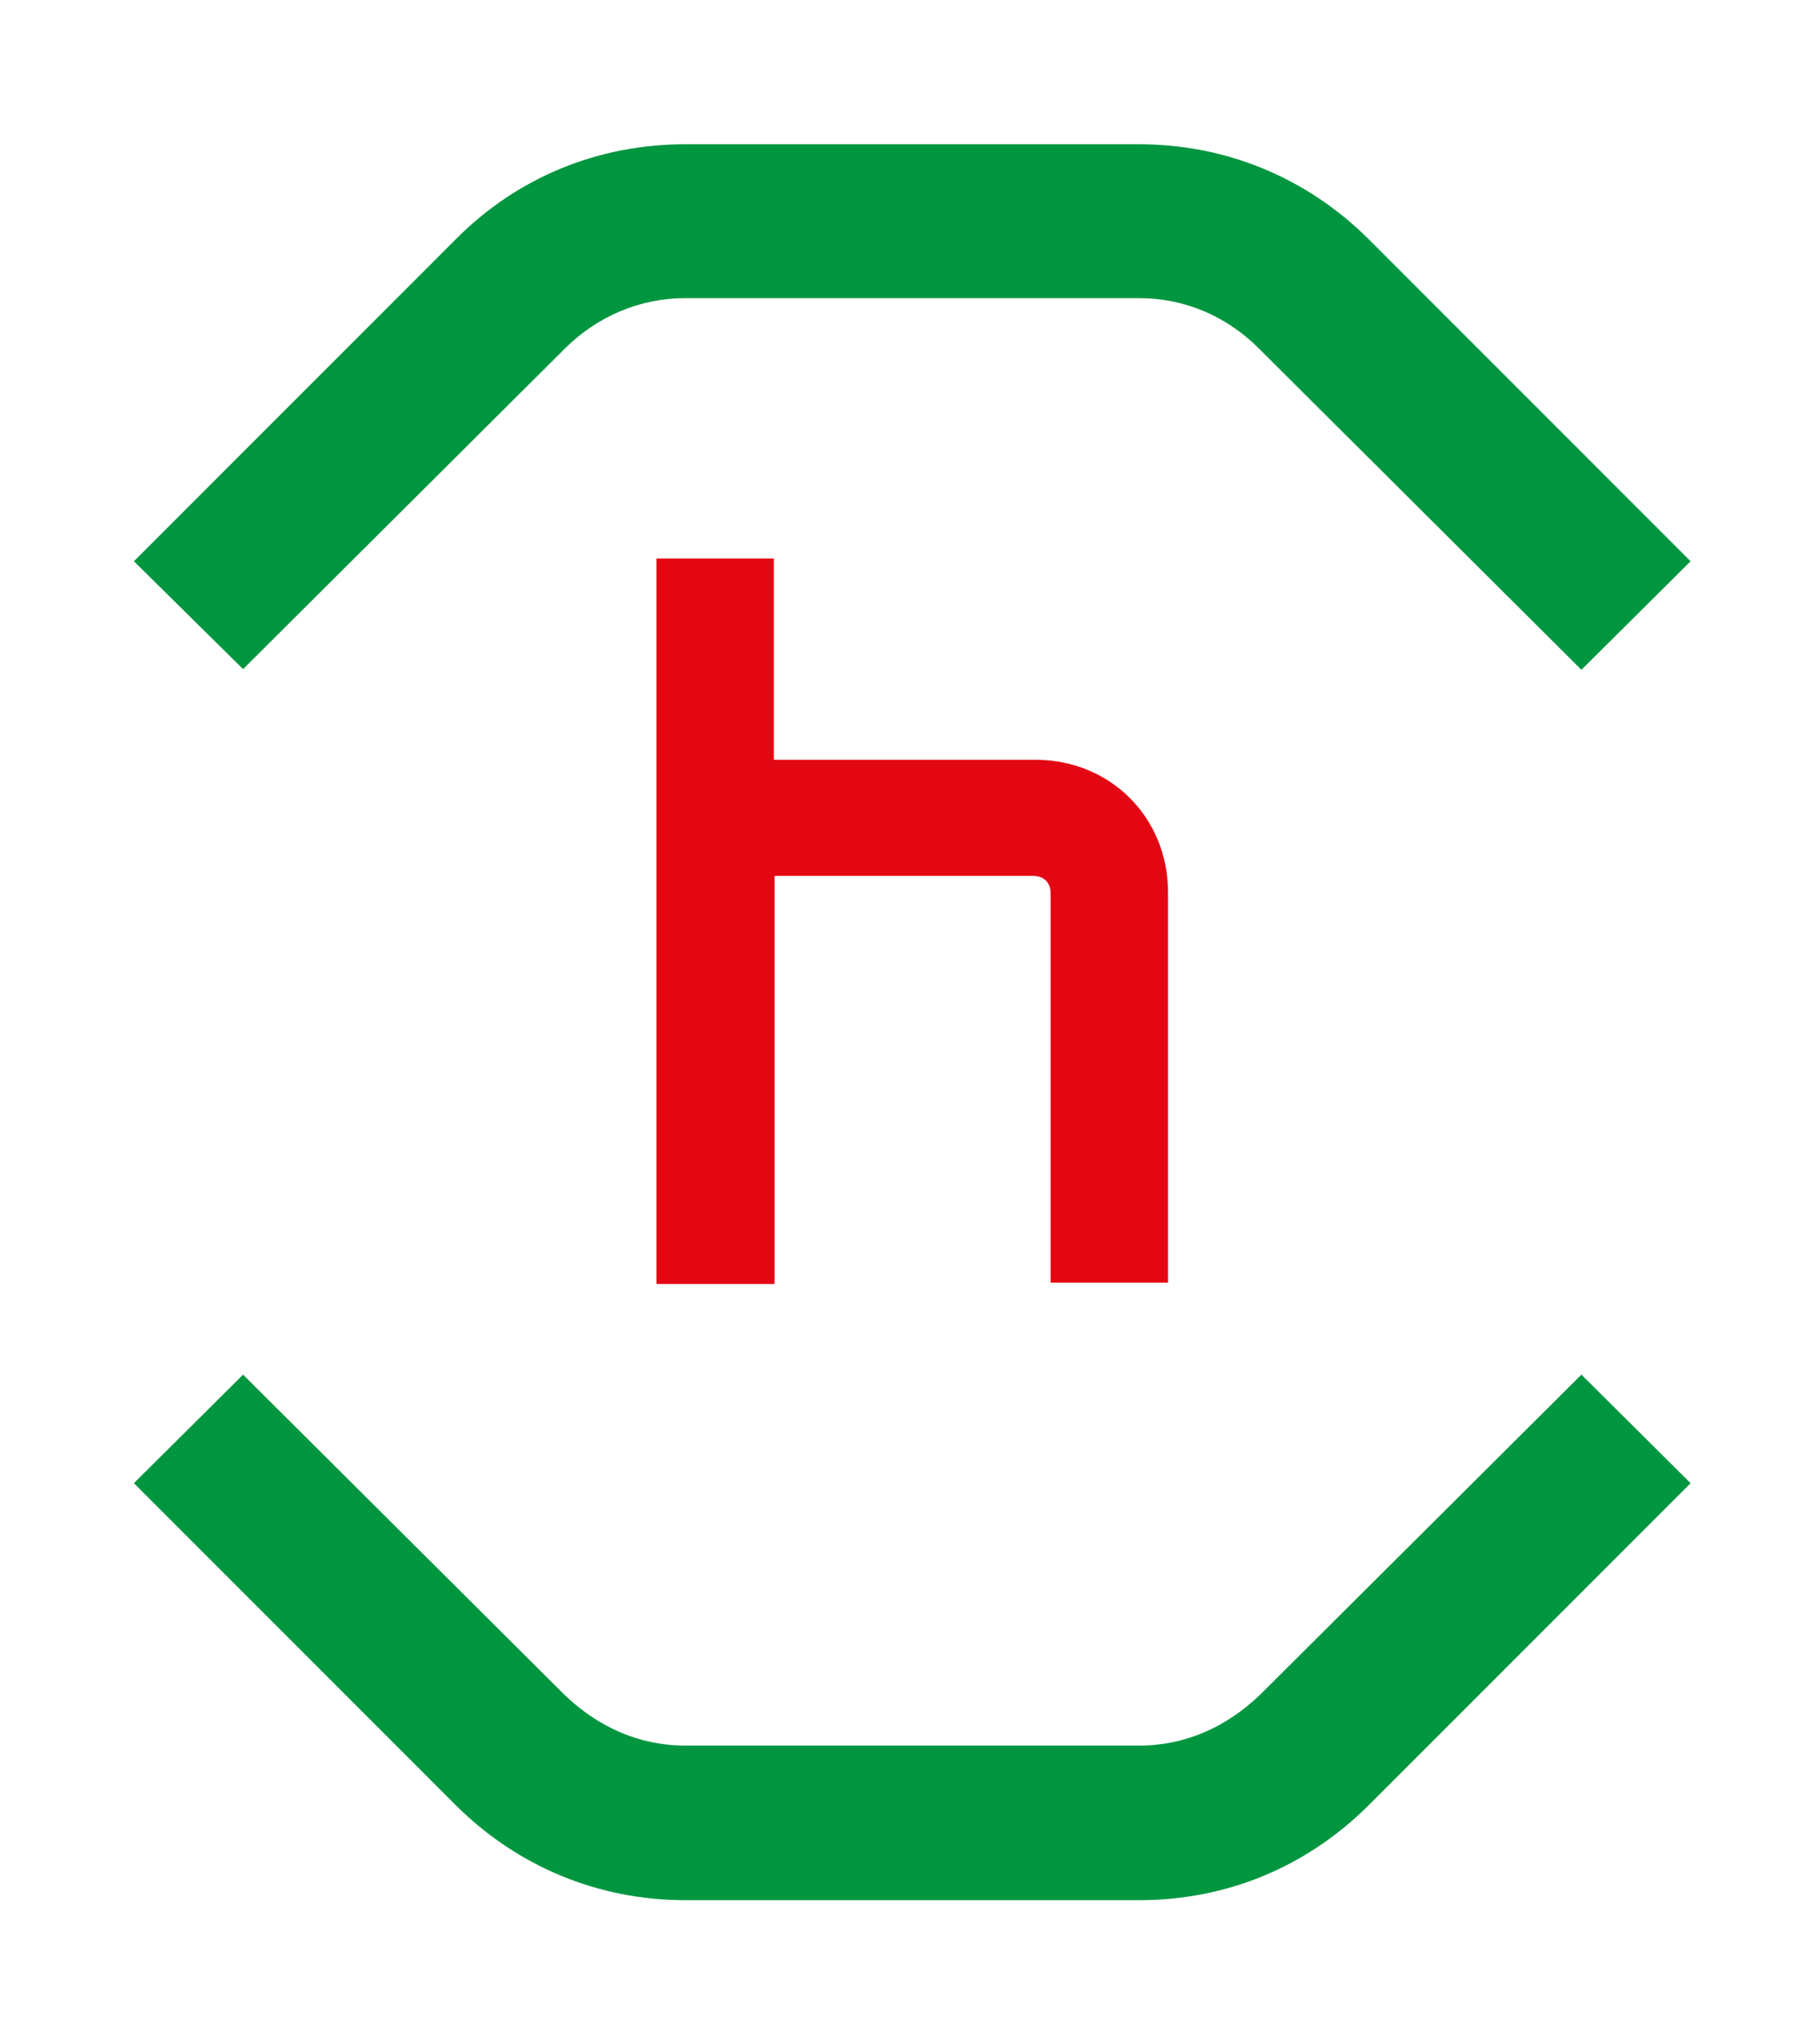
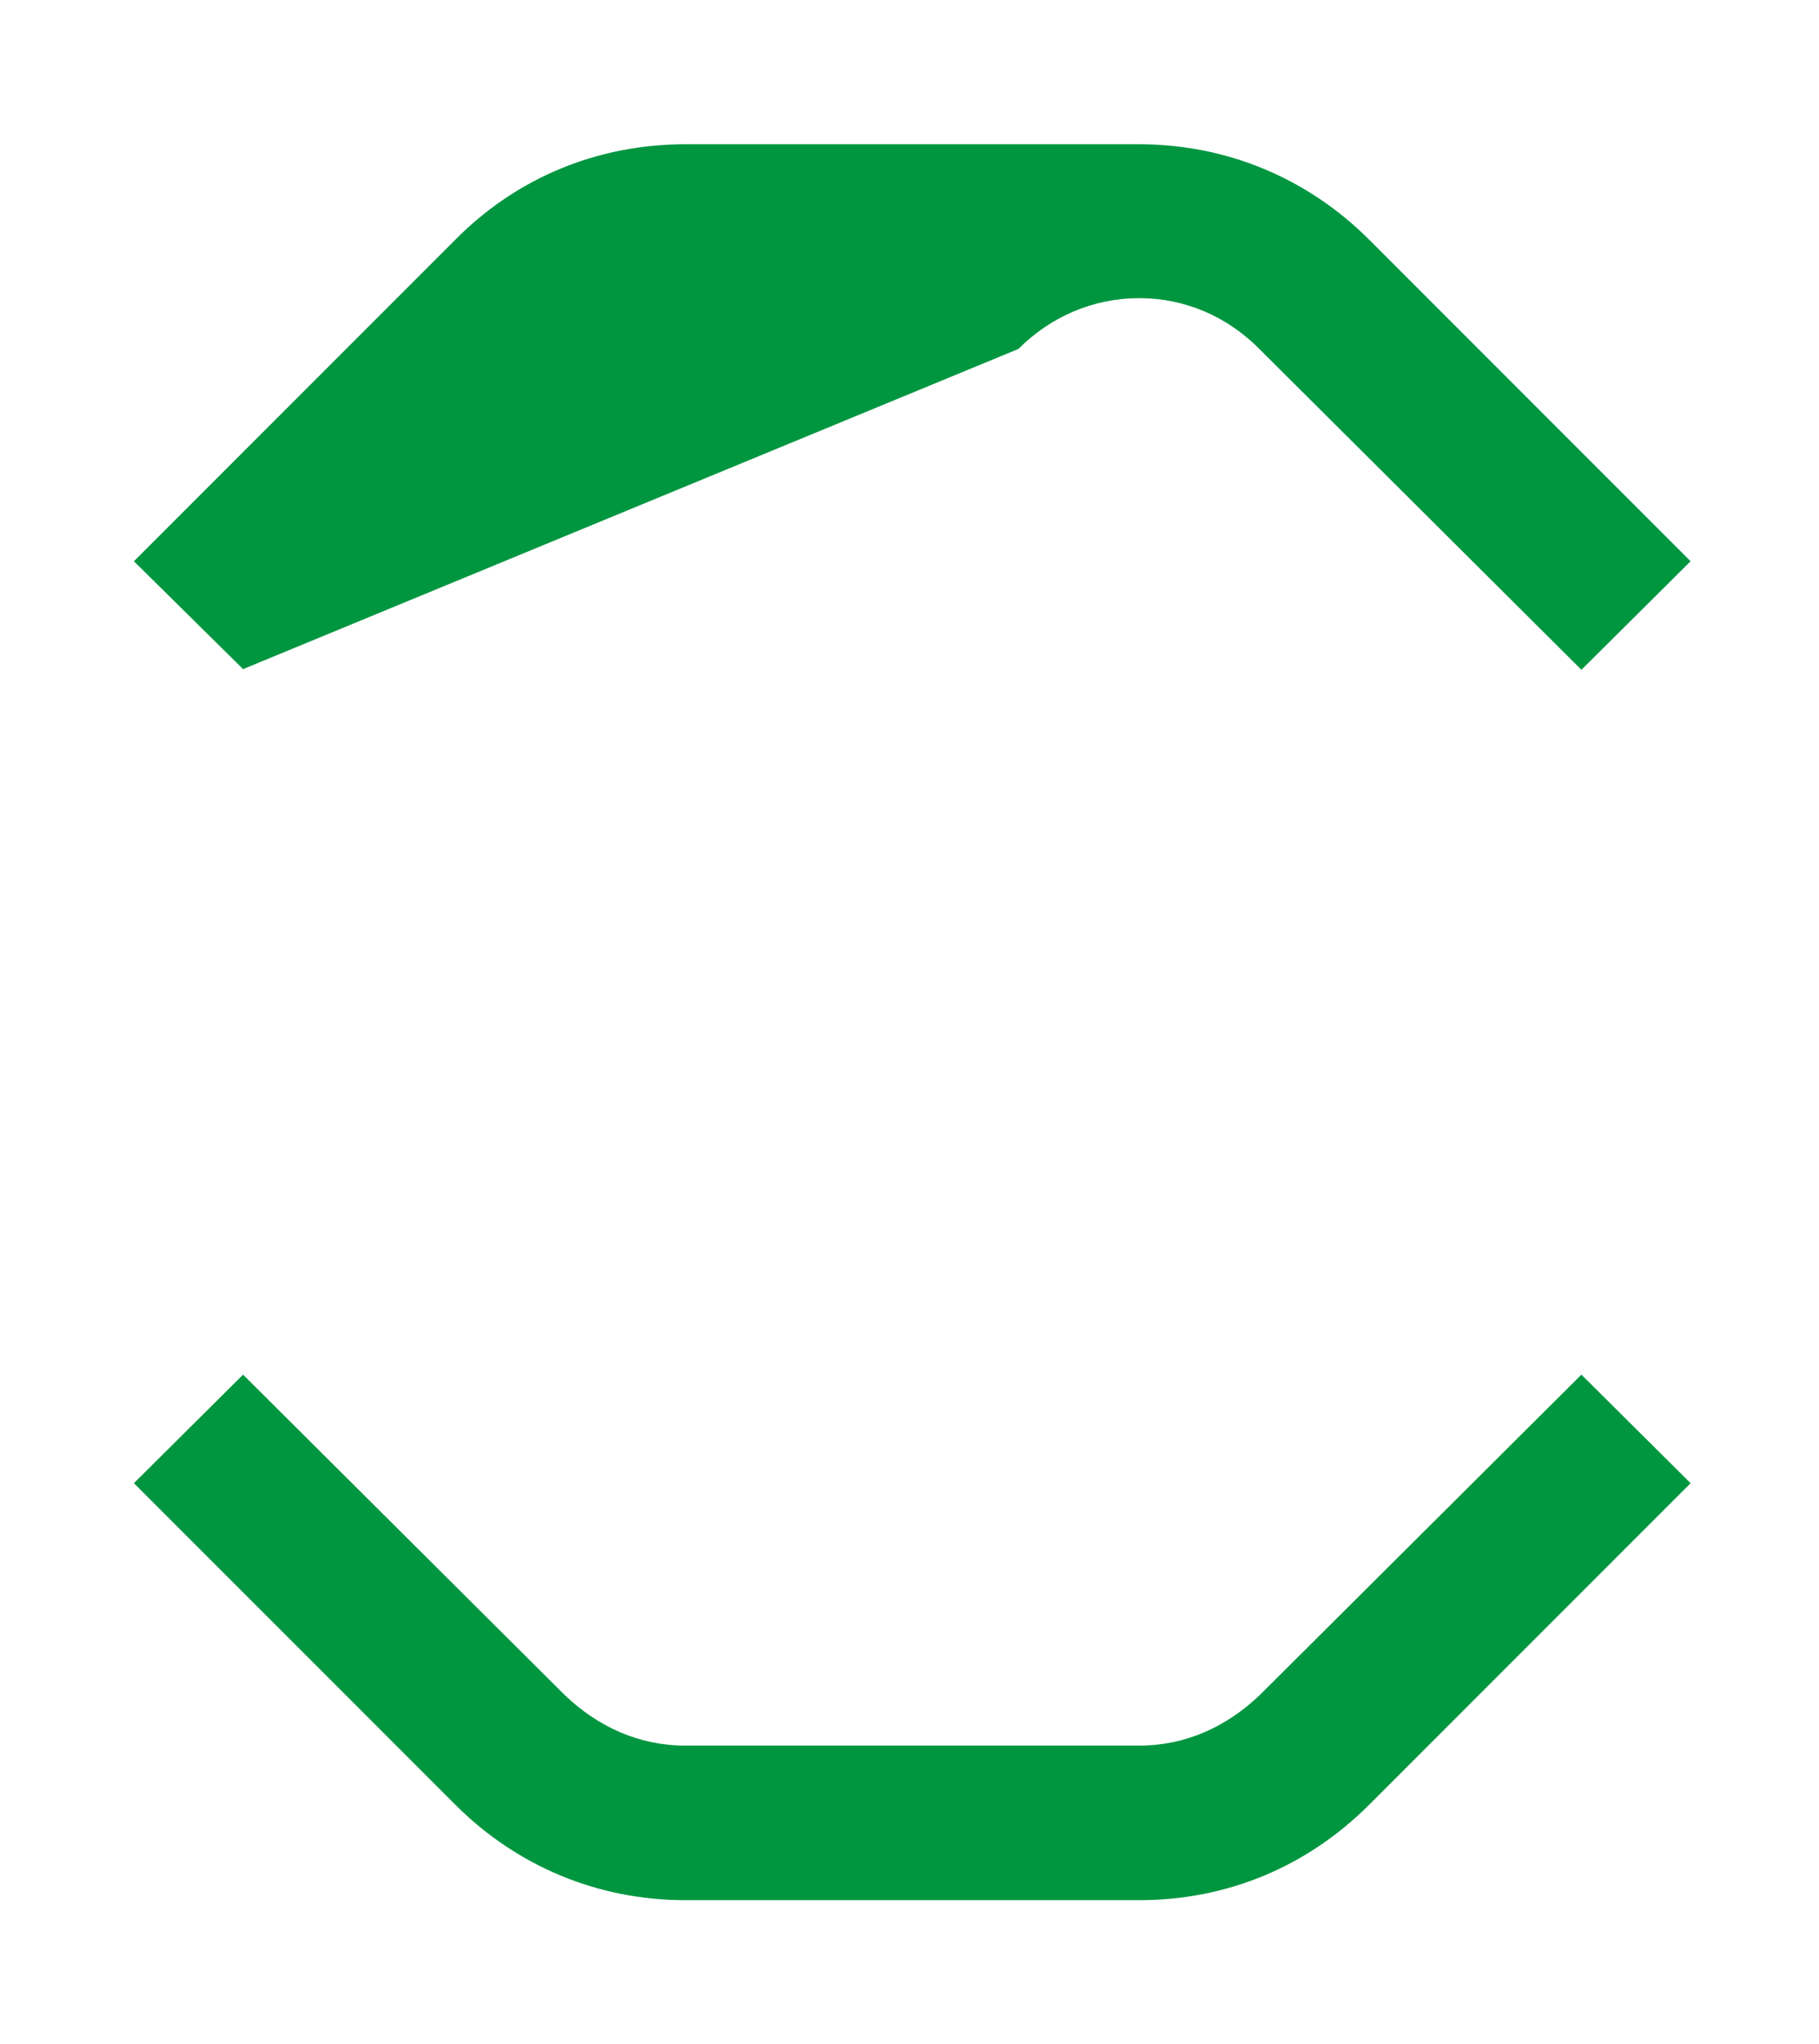
<svg xmlns="http://www.w3.org/2000/svg" version="1.1" id="Ebene_1" x="0px" y="0px" viewBox="0 0 264.9 297.5" style="enable-background:new 0 0 264.9 297.5;" xml:space="preserve">
  <style type="text/css">
	.st0{fill:#009640;}
	.st1{fill:#E30613;}
</style>
-   <path class="st0" d="M165.9,43.4H99.8c-6.7,0-12.9,2.7-17.6,7.4L35.4,97.4L19.5,81.7l46.8-46.8C75.3,25.8,87.1,21,99.8,21h66.1  c12.7,0,24.5,4.9,33.5,13.9l46.8,46.8l-15.9,15.8l-46.8-46.6C178.8,46.1,172.6,43.4,165.9,43.4z M35.4,200.1l46.8,46.6  c4.9,4.7,10.9,7.4,17.6,7.4h66.1c6.7,0,12.7-2.7,17.6-7.4l46.8-46.6l15.9,15.8l-46.8,46.8c-9.1,9.1-20.8,13.9-33.5,13.9H99.8  c-12.7,0-24.5-4.9-33.5-13.9l-46.8-46.8L35.4,200.1z" />
-   <path class="st1" d="M95.6,81.3h17.1v29.3h38.1c10.9,0,19.3,8.4,19.3,19.3v56.8H153V130c0-1.5-1-2.5-2.5-2.5h-37.7v59.4H95.6V81.3z" />
+   <path class="st0" d="M165.9,43.4c-6.7,0-12.9,2.7-17.6,7.4L35.4,97.4L19.5,81.7l46.8-46.8C75.3,25.8,87.1,21,99.8,21h66.1  c12.7,0,24.5,4.9,33.5,13.9l46.8,46.8l-15.9,15.8l-46.8-46.6C178.8,46.1,172.6,43.4,165.9,43.4z M35.4,200.1l46.8,46.6  c4.9,4.7,10.9,7.4,17.6,7.4h66.1c6.7,0,12.7-2.7,17.6-7.4l46.8-46.6l15.9,15.8l-46.8,46.8c-9.1,9.1-20.8,13.9-33.5,13.9H99.8  c-12.7,0-24.5-4.9-33.5-13.9l-46.8-46.8L35.4,200.1z" />
</svg>